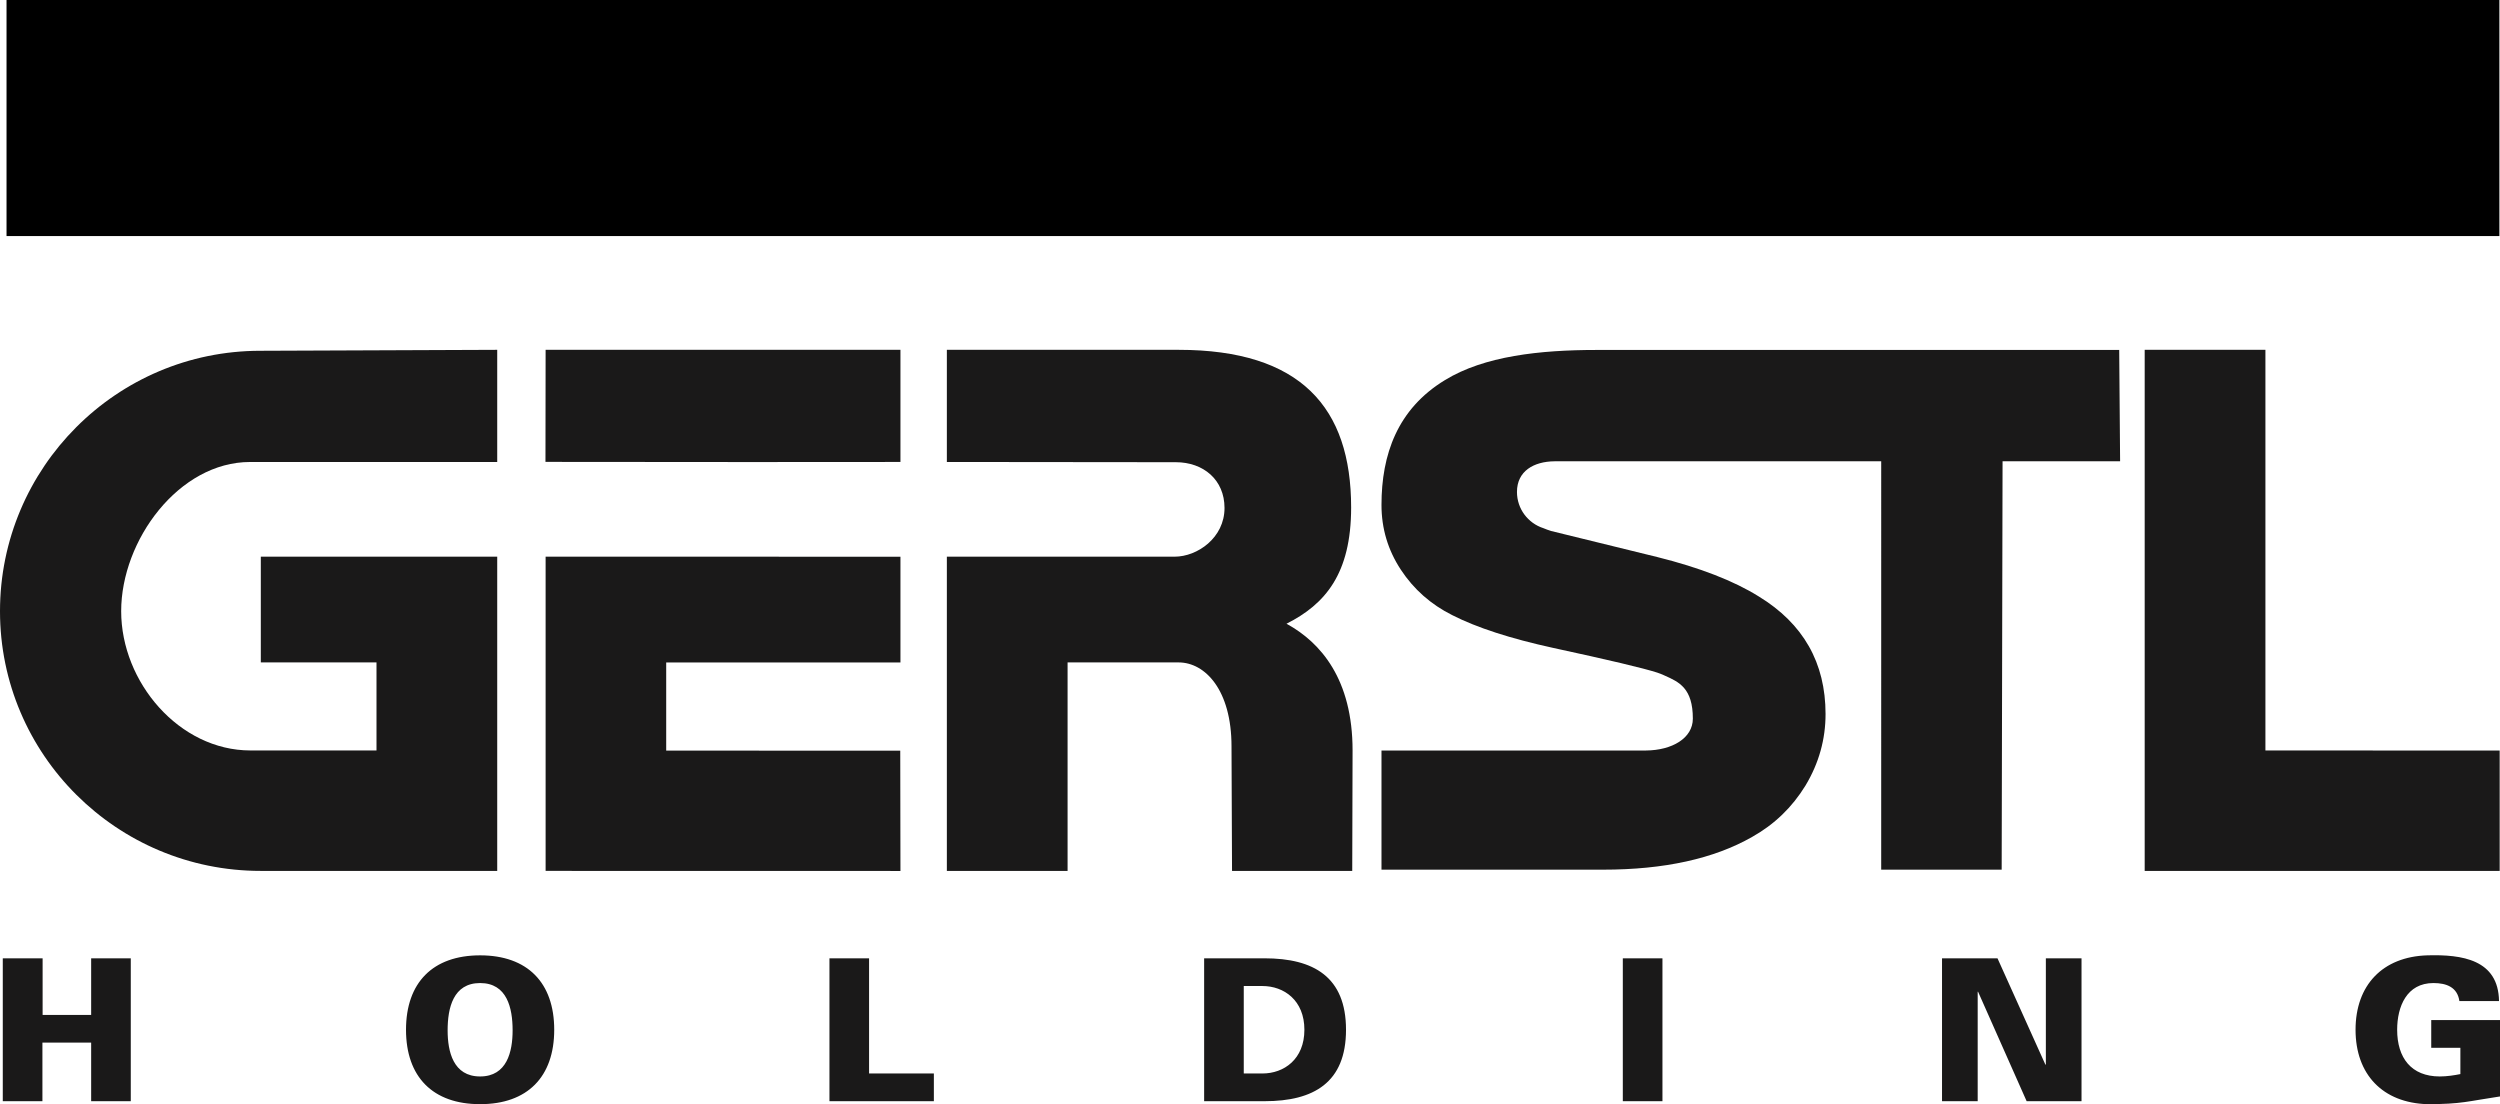
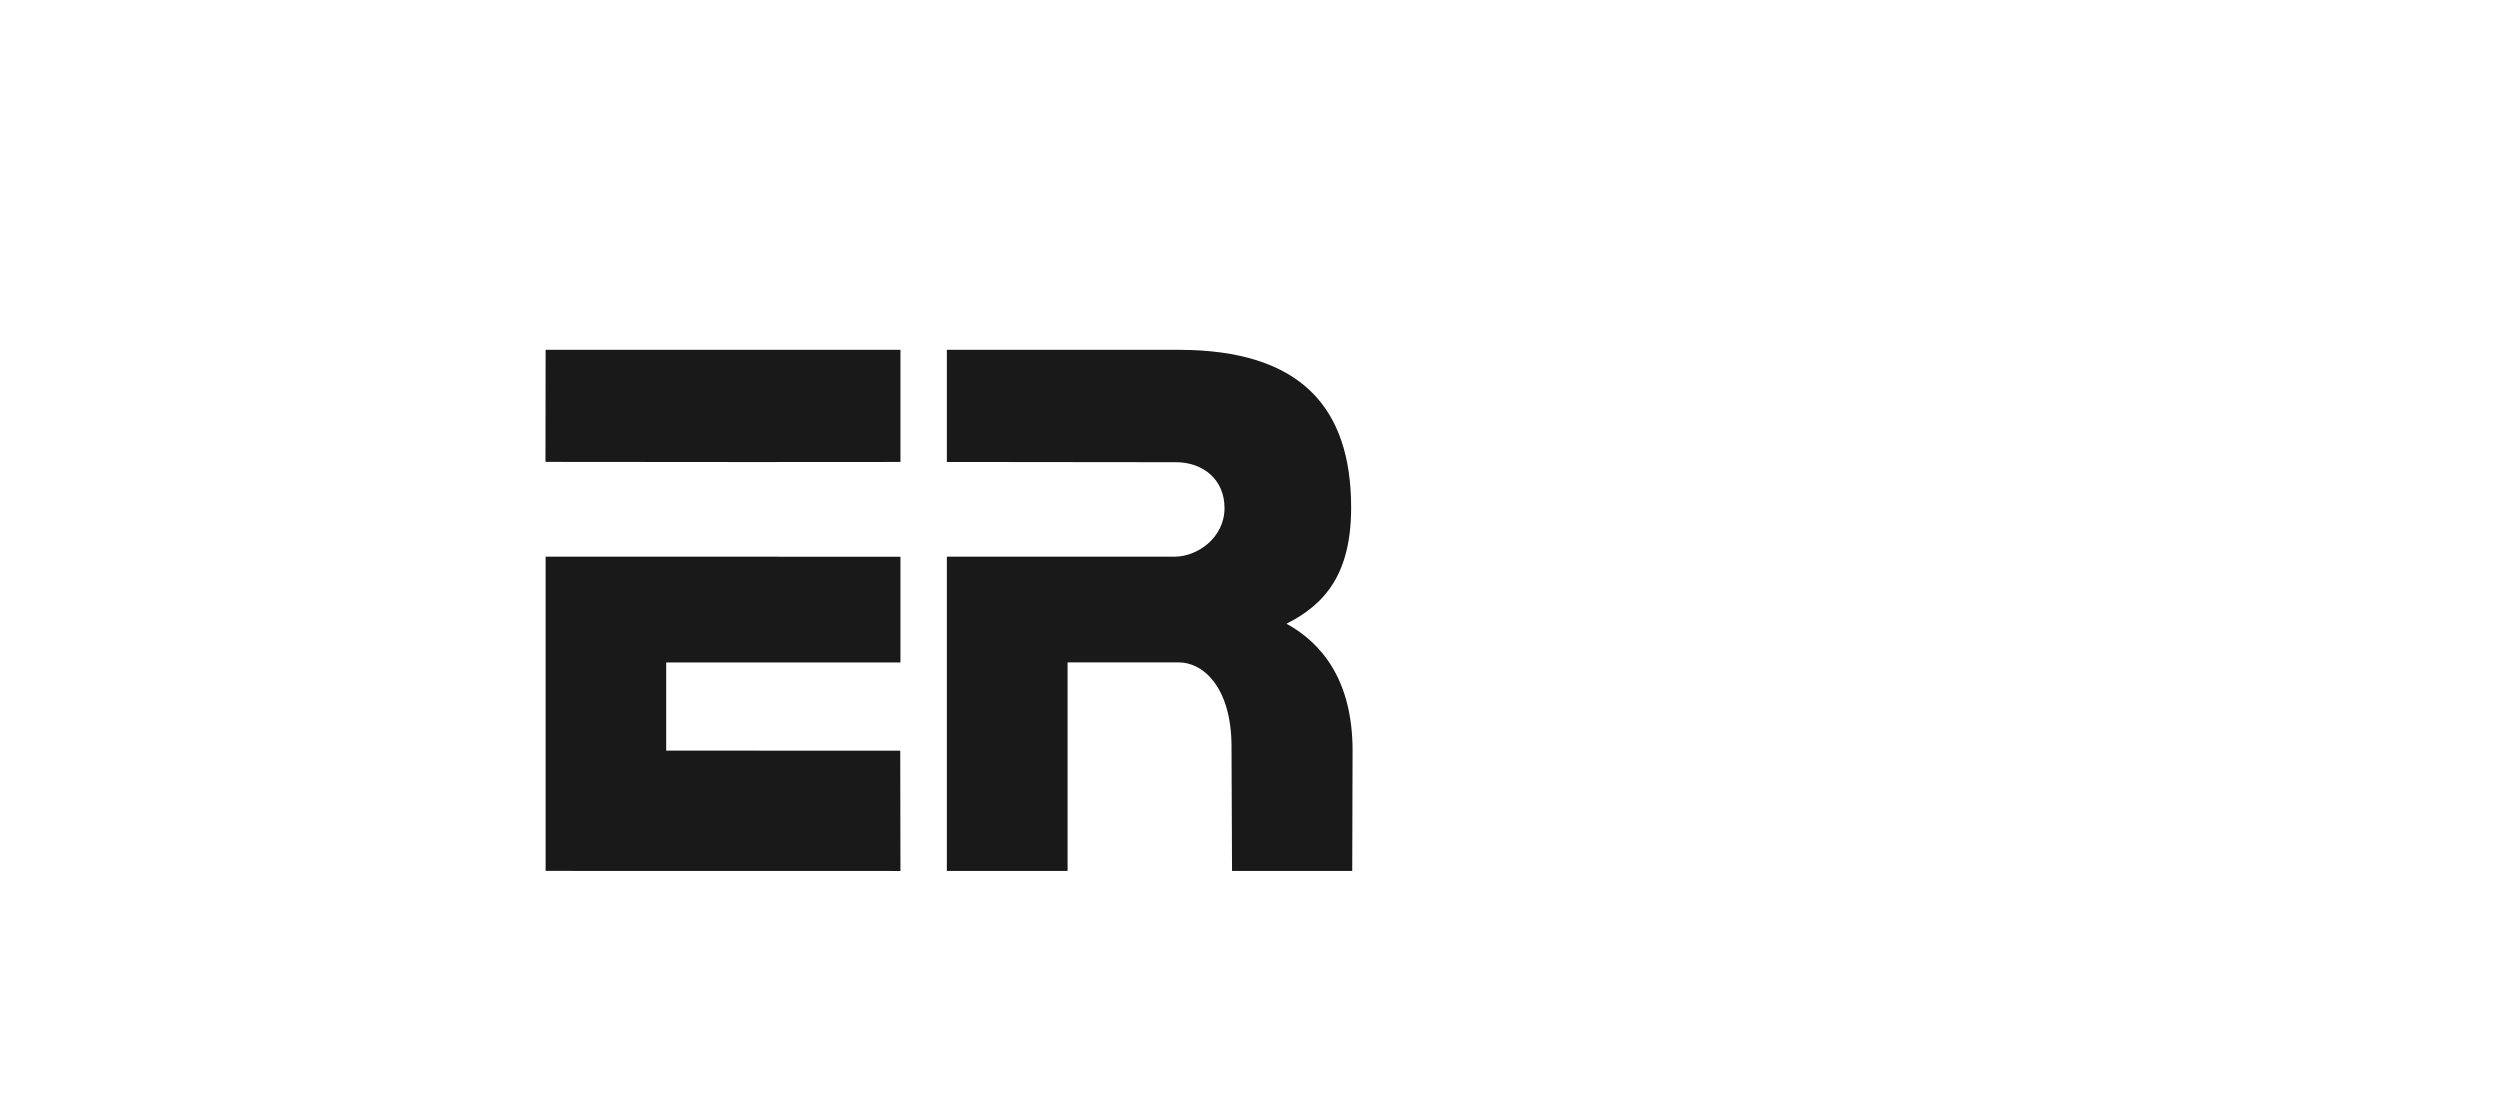
<svg xmlns="http://www.w3.org/2000/svg" width="240px" height="106px" viewBox="0 0 240 106" version="1.1">
  <title>Group</title>
  <g id="Gestaltung_1" stroke="none" stroke-width="1" fill="none" fill-rule="evenodd">
    <g id="01-Interimsseite" transform="translate(-488, -4591)">
      <g id="Footer" transform="translate(1, 4493)">
        <g id="Group" transform="translate(487, 98)">
-           <polygon id="Fill-12" fill="#000000" points="0.627 22.662 239.941 22.662 239.941 0 0.627 0" />
          <g id="Group-17" transform="translate(0, 33.583)" fill="#1A1919">
-             <path d="M4.072,72.132 L4.072,66.508 L8.751,66.508 L8.751,72.132 L12.555,72.132 L12.555,58.415 L8.751,58.415 L8.751,63.849 L4.091,63.849 L4.091,58.415 L0.267,58.415 L0.267,72.132 L4.072,72.132 Z M49.211,65.33 C49.211,67.364 48.678,69.757 46.091,69.757 C43.504,69.757 42.972,67.364 42.972,65.33 C42.972,63.184 43.504,60.79 46.091,60.79 C48.678,60.79 49.211,63.184 49.211,65.33 L49.211,65.33 Z M46.091,72.417 C50.637,72.417 53.205,69.795 53.205,65.274 C53.205,60.752 50.637,58.13 46.091,58.13 C41.545,58.13 38.977,60.752 38.977,65.274 C38.977,69.795 41.545,72.417 46.091,72.417 L46.091,72.417 Z M89.651,72.132 L89.651,69.472 L83.431,69.472 L83.431,58.415 L79.627,58.415 L79.627,72.132 L89.651,72.132 Z M115.597,58.415 L115.597,72.132 L121.399,72.132 C126.116,72.132 129.217,70.346 129.217,65.274 C129.217,60.201 126.116,58.415 121.399,58.415 L115.597,58.415 Z M119.401,61.075 L121.189,61.075 C123.263,61.075 125.222,62.443 125.222,65.274 C125.222,68.104 123.263,69.472 121.189,69.472 L119.401,69.472 L119.401,61.075 Z M155.79,72.132 L159.595,72.132 L159.595,58.415 L155.79,58.415 L155.79,72.132 Z M186.434,72.132 L189.858,72.132 L189.858,61.626 L189.896,61.626 L194.557,72.132 L199.826,72.132 L199.826,58.415 L196.402,58.415 L196.402,68.599 L196.364,68.636 L191.76,58.415 L186.434,58.415 L186.434,72.132 Z M236.196,69.529 C235.625,69.644 234.921,69.757 234.217,69.757 C231.478,69.757 230.127,67.971 230.127,65.274 C230.127,63.05 231.041,60.79 233.608,60.79 C234.864,60.79 235.91,61.188 236.101,62.518 L239.905,62.518 C239.848,58.529 236.348,58.035 233.019,58.13 C228.739,58.263 226.133,60.98 226.133,65.274 C226.133,69.567 228.739,72.284 233.019,72.417 C236.329,72.417 236.919,72.132 240,71.676 L240,64.342 L233.399,64.342 L233.399,67.003 L236.196,67.003 L236.196,69.529 Z" id="Fill-13" />
-             <path d="M25.038,19.856 L25.038,30.009 L36.144,30.009 L36.144,38.461 L24.044,38.461 C17.209,38.461 11.633,31.911 11.633,25.093 C11.633,18.274 17.173,10.768 24.008,10.768 L47.733,10.766 L47.733,0 L24.988,0.092 C11.188,0.092 0,11.325 0,25.093 C0,38.862 11.224,50.024 25.025,50.024 L47.733,50.024 L47.733,39.872 L47.733,38.461 L47.733,30.009 L47.733,19.856 L25.038,19.856 Z" id="Fill-15" />
-           </g>
+             </g>
          <path d="M63.955,63.598 L86.443,63.598 L86.443,53.448 L64.549,53.439 L52.379,53.439 L52.379,83.606 L86.443,83.613 L86.424,72.065 L63.955,72.058 L63.955,63.598 Z M71.948,44.357 L86.443,44.348 L86.443,33.583 L52.379,33.583 L52.365,44.341 L71.948,44.357 Z" id="Fill-18" fill="#1A1919" />
-           <polygon id="Fill-19" fill="#1A1919" points="205.89 83.607 217.019 83.607 239.968 83.607 239.968 72.053 217.48 72.044 217.48 33.583 205.89 33.583" />
          <g id="Group-24" transform="translate(90.898, 33.583)" fill="#1A1919">
            <path d="M38.811,15.134 C38.811,5.548 33.983,0 22.245,0 L0,0 L0,10.766 L21.982,10.789 C24.631,10.789 26.656,12.48 26.656,15.181 C26.656,18.052 24.044,19.858 21.867,19.858 L0,19.858 L0,50.024 L11.59,50.024 L11.59,30.009 L22.245,30.009 C24.801,30.009 27.327,32.665 27.327,38.065 C27.327,39.248 27.377,50.024 27.377,50.024 L38.917,50.024 C38.917,50.024 38.949,39.541 38.949,38.461 C38.949,31.639 35.907,28.099 32.606,26.296 C36.315,24.423 38.811,21.509 38.811,15.134" id="Fill-20" />
-             <path d="M71.615,35.405 C71.615,37.291 69.608,38.445 67.126,38.465 L67.126,38.467 L63.042,38.467 L57.255,38.467 L41.725,38.467 L41.725,49.905 L63.008,49.905 C68.862,49.905 73.628,48.859 77.303,46.764 C79.44,45.566 81.149,43.92 82.432,41.825 C83.714,39.688 84.355,37.401 84.355,34.963 C84.355,30.047 82.218,26.285 77.944,23.677 C75.551,22.181 72.303,20.92 68.2,19.893 L58.008,17.392 C57.744,17.309 57.497,17.219 57.267,17.121 C55.797,16.651 54.731,15.272 54.731,13.643 C54.731,11.639 56.344,10.719 58.341,10.701 L58.341,10.699 L62.194,10.699 L65.941,10.699 L84.361,10.699 L89.698,10.699 L89.697,49.905 L101.262,49.905 L101.348,10.699 L112.632,10.699 L112.546,0.013 L84.355,0.013 L73.632,0.013 L62.367,0.013 C56.939,0.013 51.581,0.596 47.82,2.905 C43.247,5.683 41.725,10.06 41.725,14.891 C41.725,17.157 42.345,19.231 43.584,21.111 C44.823,22.993 46.469,24.446 48.52,25.472 C50.871,26.669 54.098,27.718 58.2,28.615 C63.542,29.77 66.875,30.56 68.2,30.988 C68.424,31.062 68.629,31.146 68.826,31.234 C68.858,31.248 68.89,31.264 68.922,31.278 C70.295,31.887 71.615,32.49 71.615,35.405" id="Fill-22" />
          </g>
        </g>
      </g>
    </g>
  </g>
</svg>